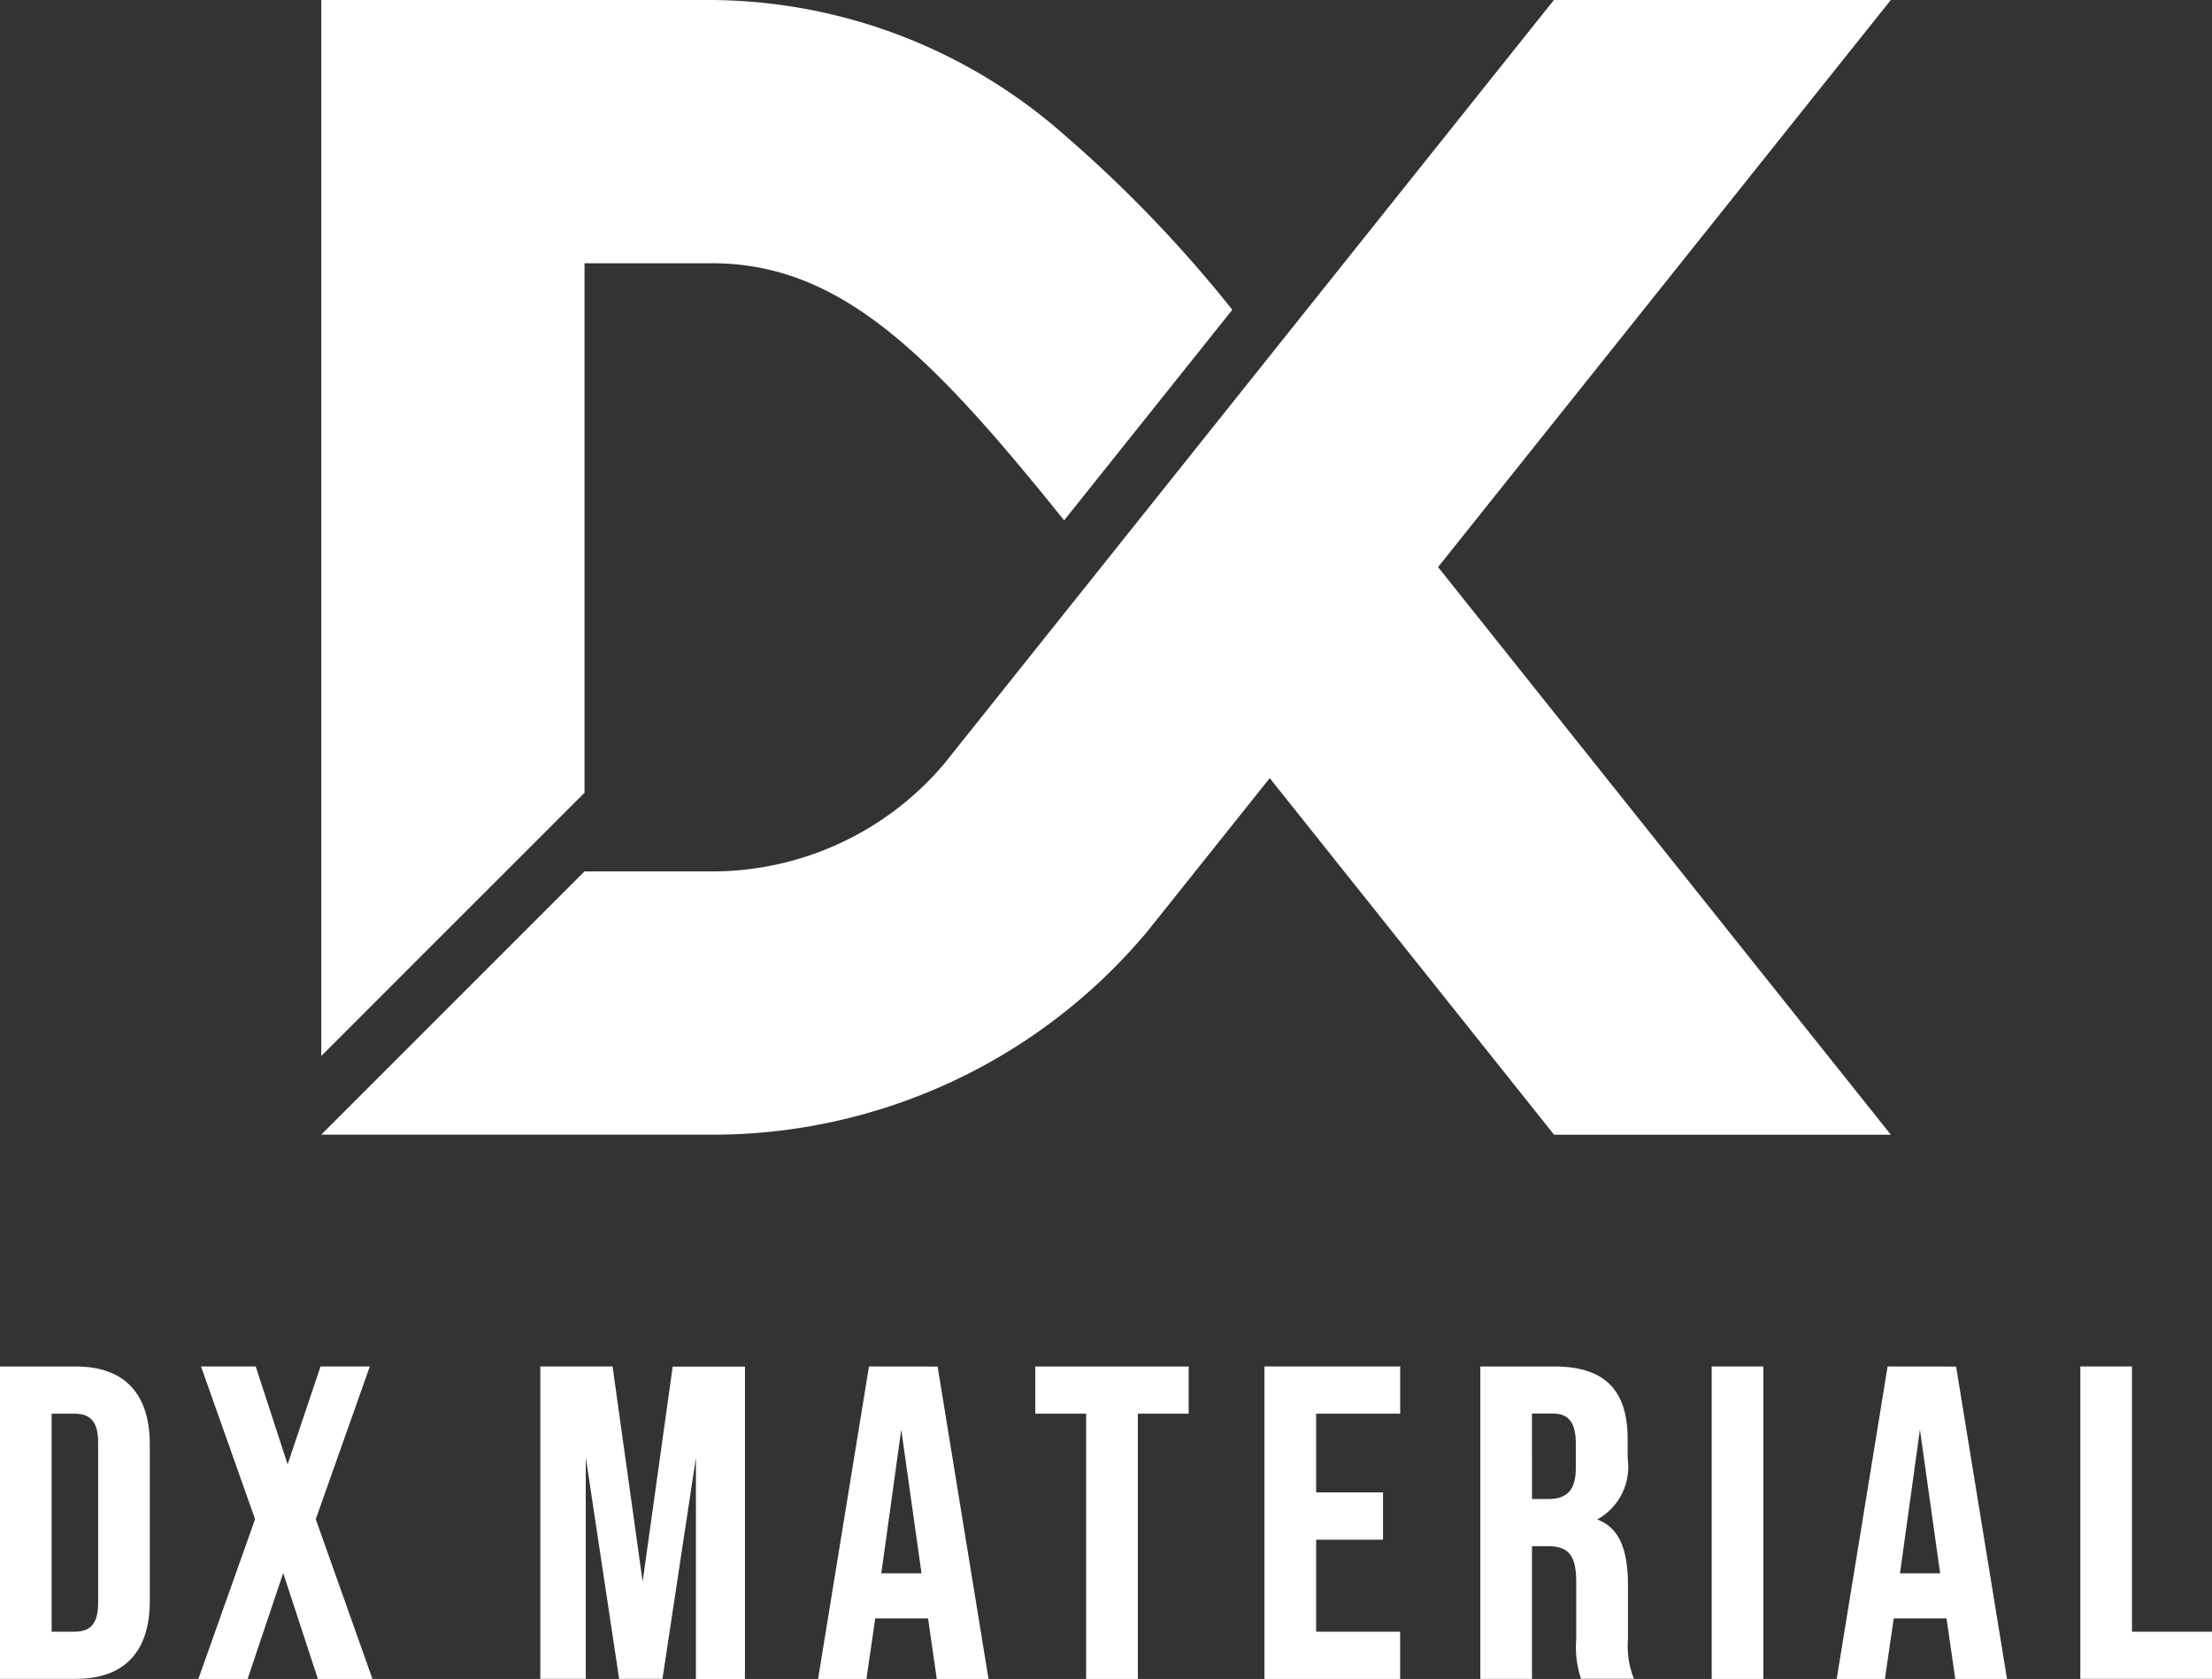
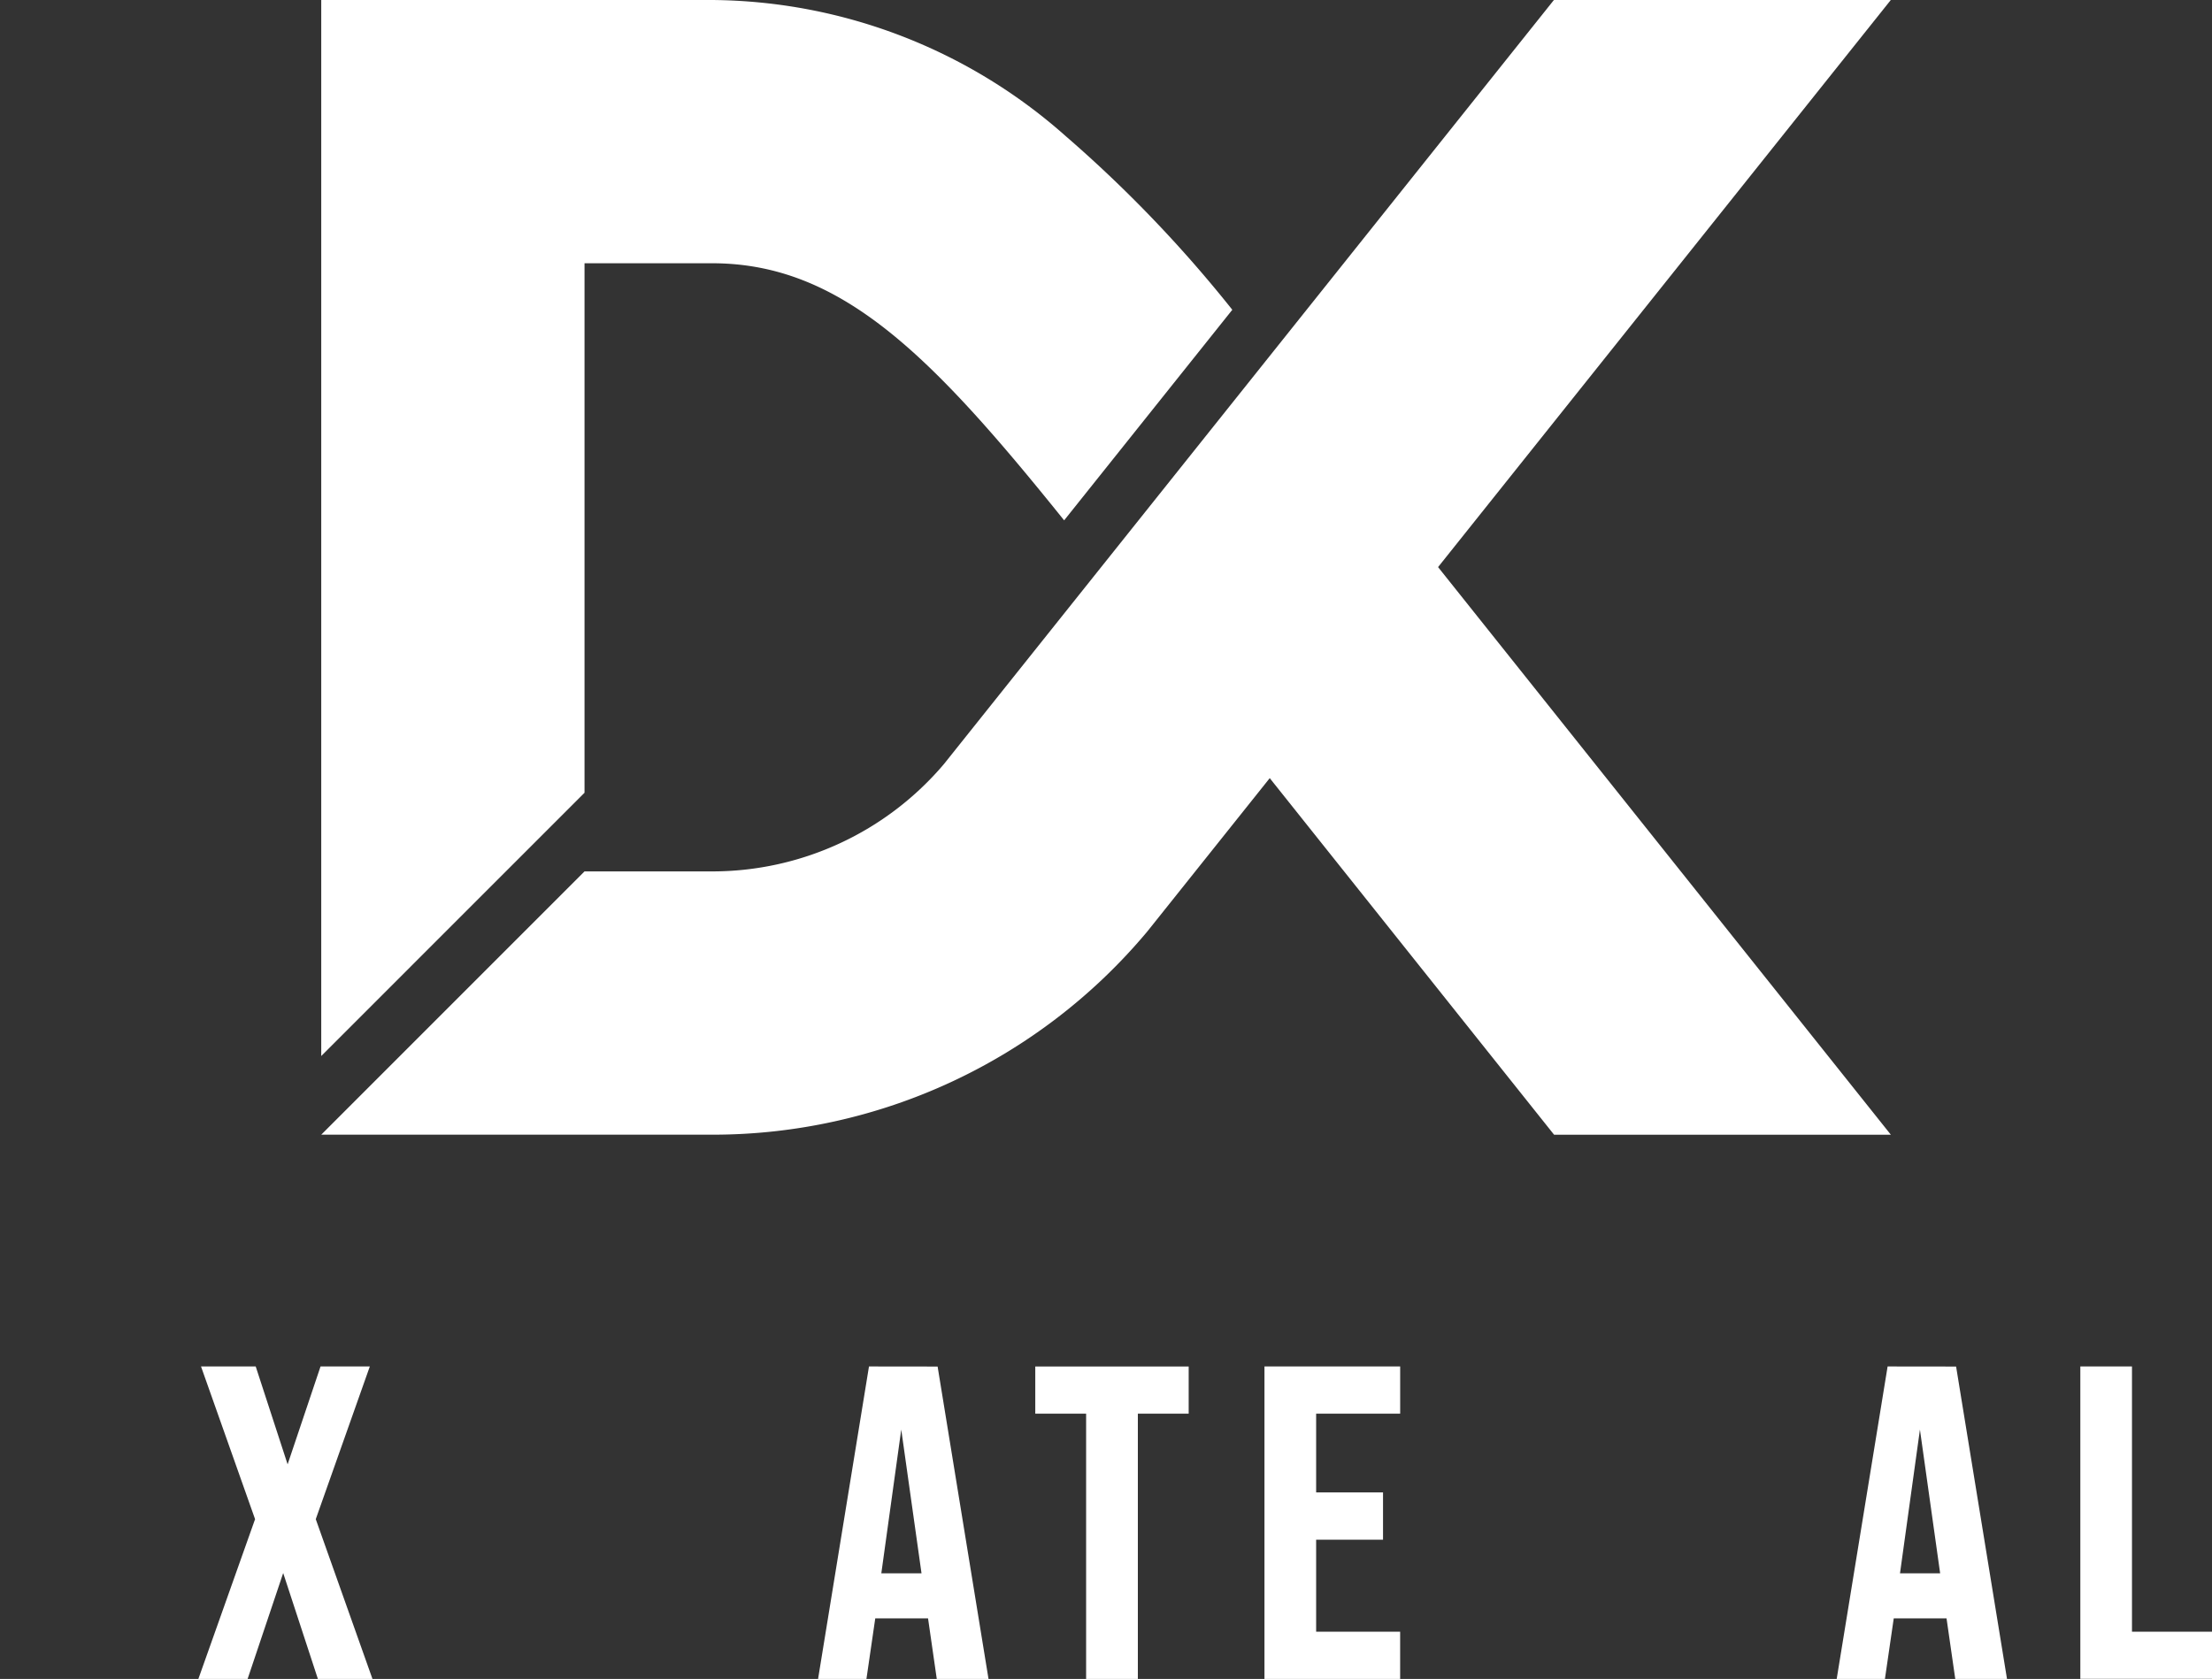
<svg xmlns="http://www.w3.org/2000/svg" width="80" height="60.734" viewBox="0 0 80 60.734">
  <rect x="0" y="0" width="80" height="60.734" fill="#333333" stroke="none" />
  <defs>
    <clipPath id="a">
      <rect width="80" height="60.734" fill="none" />
    </clipPath>
  </defs>
  <g transform="translate(0 0)">
    <g transform="translate(0 0)" clip-path="url(#a)">
-       <path d="M2.741,52.544H0v11.3H2.741c1.752,0,2.677-.976,2.677-2.821V55.364c0-1.845-.926-2.82-2.677-2.82m-.873,1.708h.841c.58,0,.84.319.84,1.033v5.82c0,.713-.26,1.032-.84,1.032H1.868Z" transform="translate(0 -3.113)" fill="#fff" />
      <path d="M13.827,52.543H12.045l-1.191,3.541L9.7,52.543H7.722l1.955,5.524L7.652,63.774l-.026.073H9.407l1.287-3.831,1.255,3.831h1.974l-2.051-5.78Z" transform="translate(-0.452 -3.113)" fill="#fff" />
-       <path d="M24.473,60.327,23.392,52.59l-.007-.047H20.772v11.3h1.644v-8.01l1.2,7.963.008.047h1.566L26.4,55.841v8.007h1.773v-11.3H25.56Z" transform="translate(-1.231 -3.113)" fill="#fff" />
      <path d="M33.292,52.543l-1.831,11.24-.01.063H33.2l.319-2.191h1.909l.309,2.145.006.046h1.872l-1.841-11.3Zm1.9,7.484H33.738l.721-5.2Z" transform="translate(-1.864 -3.113)" fill="#fff" />
      <path d="M39.8,54.252h1.839v9.595H43.51V54.252h1.838V52.544H39.8Z" transform="translate(-2.358 -3.113)" fill="#fff" />
      <path d="M48.612,63.847h4.907V62.138H50.481V58.809H52.9V57.1H50.481V54.252h3.039V52.543H48.612Z" transform="translate(-2.881 -3.113)" fill="#fff" />
-       <path d="M62.249,62.433V60.466c0-1.36-.343-2.1-1.111-2.388a2.173,2.173,0,0,0,1.1-2.218v-.687c0-1.794-.846-2.629-2.662-2.629H56.91v11.3h1.868v-4.8h.553c.783,0,1.048.333,1.048,1.32v2.047a3.487,3.487,0,0,0,.158,1.377l.017.053h1.913l-.032-.076a3.263,3.263,0,0,1-.187-1.338m-3.47-8.181h.744c.59,0,.841.328.841,1.1v.863c0,.791-.3,1.129-1,1.129h-.584Z" transform="translate(-3.372 -3.113)" fill="#fff" />
-       <rect width="1.868" height="11.304" transform="translate(61.906 49.43)" fill="#fff" />
      <path d="M72.452,52.543l-1.831,11.24-.01.063h1.744l.319-2.191h1.909l.309,2.145.006.046h1.872l-1.841-11.3Zm1.9,7.484H72.9l.721-5.2Z" transform="translate(-4.184 -3.113)" fill="#fff" />
      <path d="M81.845,62.138V52.543H79.977v11.3H84.74V62.138Z" transform="translate(-4.739 -3.113)" fill="#fff" />
      <path d="M39.305,4.951A19.461,19.461,0,0,0,26.484,0H12.35V38.2l9.522-9.523V9.523h4.612c4.674,0,7.944,3.342,12.734,9.3L45.3,11.206a47.092,47.092,0,0,0-5.994-6.255" transform="translate(-0.732 0)" fill="#fff" />
      <path d="M69.115,0H56.931L34.871,27.639a10.985,10.985,0,0,1-8.388,3.883H21.872L12.35,41.046H26.484A20.487,20.487,0,0,0,42.2,33.726l.039-.047,4.415-5.531,10.284,12.9h12.18L52.742,20.514Z" transform="translate(-0.732 0)" fill="#fff" />
    </g>
  </g>
</svg>